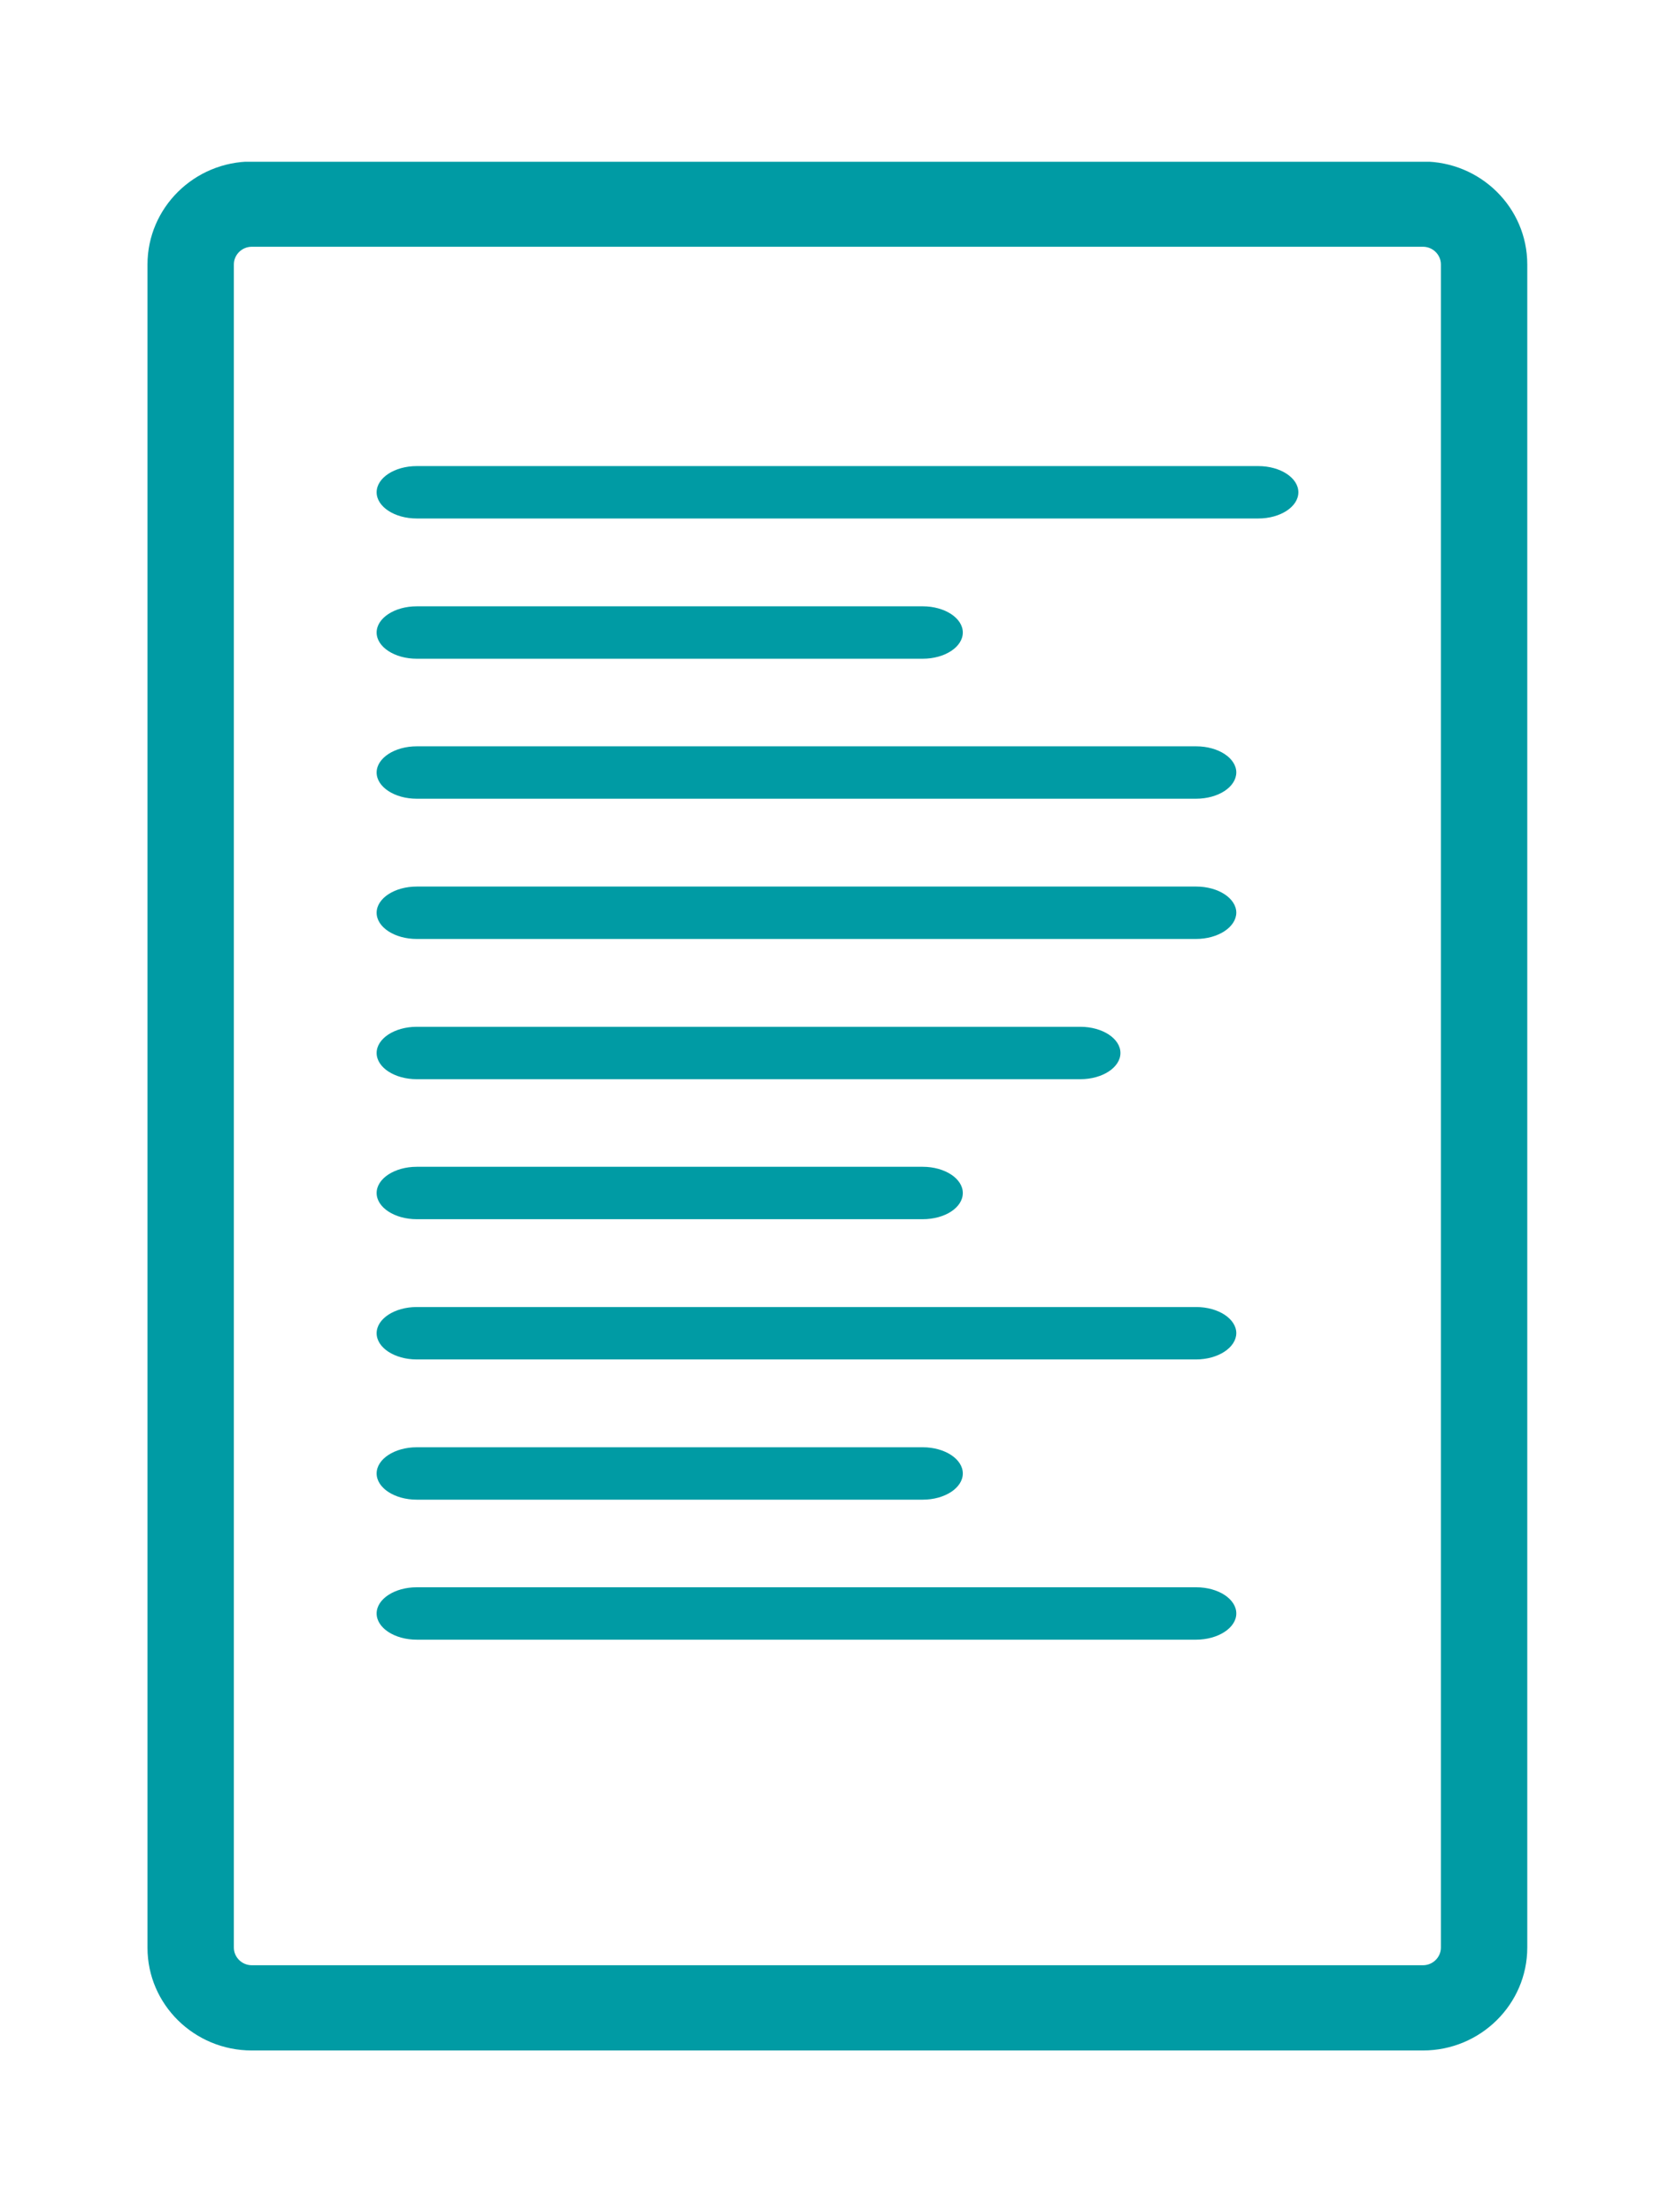
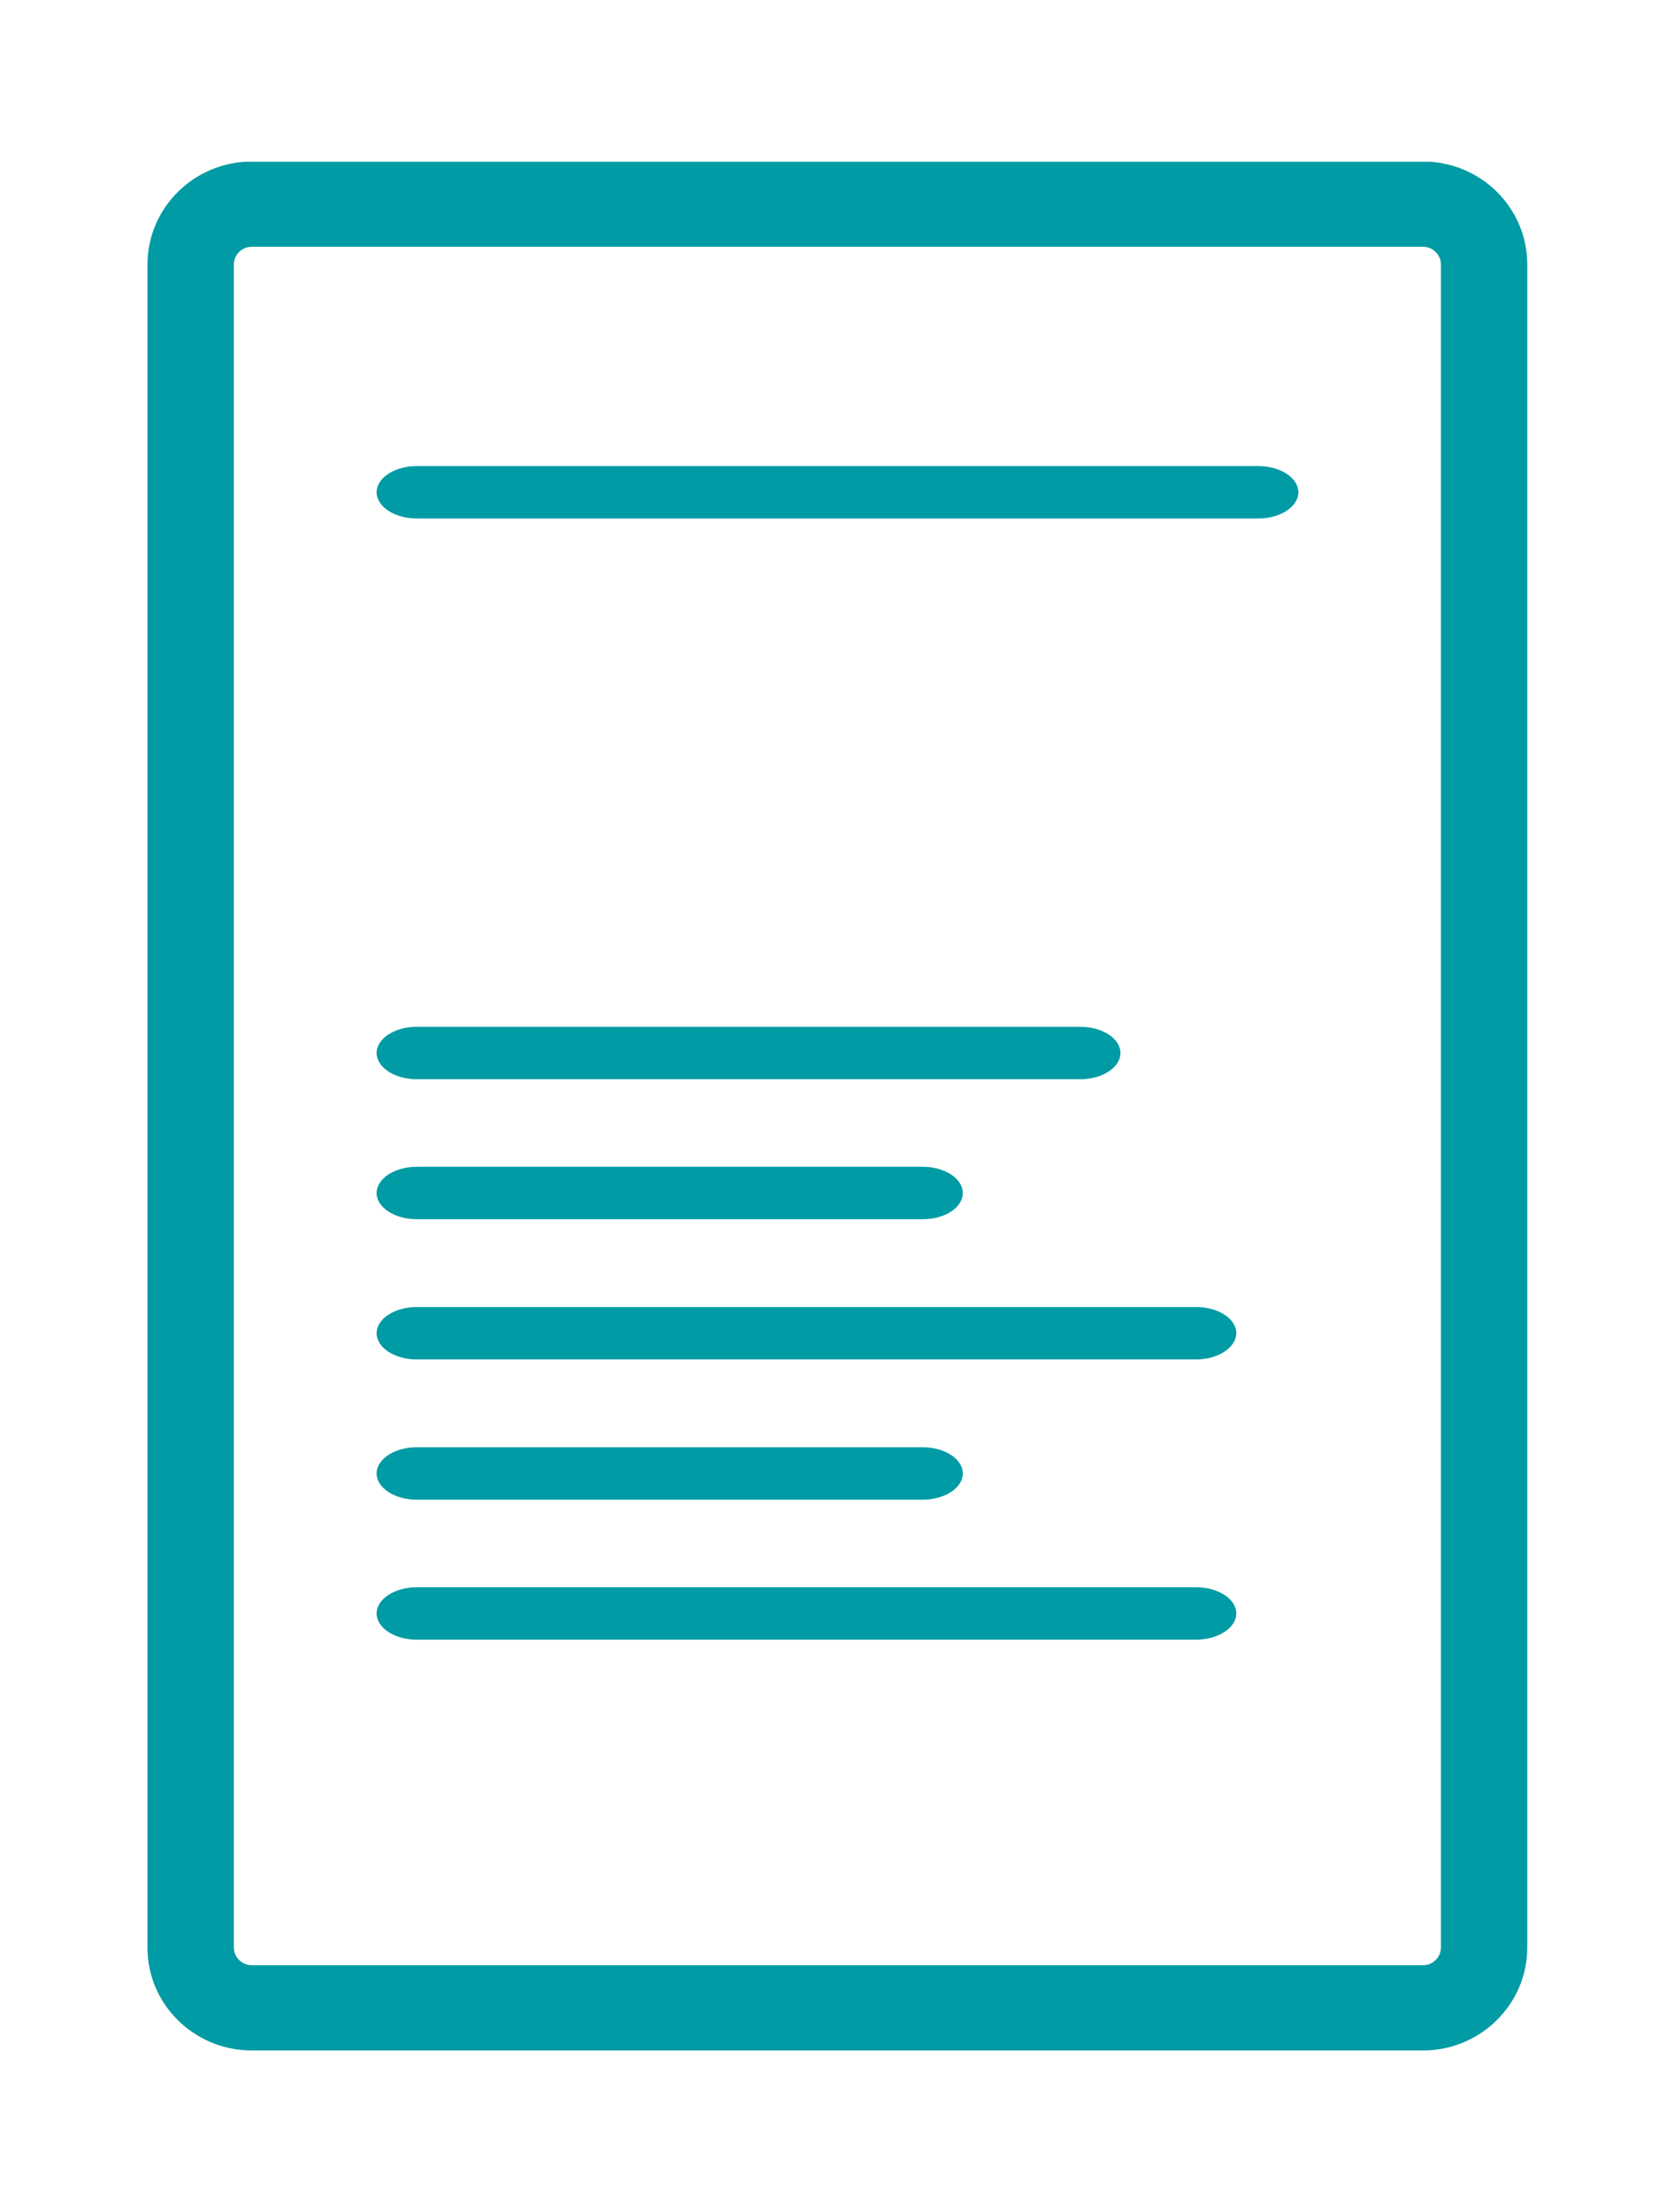
<svg xmlns="http://www.w3.org/2000/svg" xmlns:xlink="http://www.w3.org/1999/xlink" version="1.1" id="Ebene_1" x="0px" y="0px" viewBox="0 0 70.98 93.15" style="enable-background:new 0 0 70.98 93.15;" xml:space="preserve" width="50" height="66">
  <style type="text/css">
	.st0{clip-path:url(#SVGID_00000176015494330117527960000007288935802685880751_);fill:#009BA4;}
	.st1{clip-path:url(#SVGID_00000091731317592255656380000000848249093989029507_);fill:#009BA4;}
	.st2{clip-path:url(#SVGID_00000019648691600163547770000015633736334176964009_);fill:#009BA4;}
	.st3{clip-path:url(#SVGID_00000070823216673111050190000012706316096995331220_);fill:#009BA4;}
	.st4{clip-path:url(#SVGID_00000042714082885381058340000016863779074107644067_);fill:#009BA4;}
	.st5{clip-path:url(#SVGID_00000101813071828030281310000007785198827648495260_);fill:#009BA4;}
	.st6{clip-path:url(#SVGID_00000107576489343426187750000001055215807047329423_);fill:#009BA4;}
	.st7{clip-path:url(#SVGID_00000111168513839272478800000008817430967388376254_);fill:#009BA4;}
	.st8{clip-path:url(#SVGID_00000093889747669603063890000001054680731402487449_);fill:#009BA4;}
	.st9{clip-path:url(#SVGID_00000108294773434585559670000015109383263852718226_);fill:#009BA4;}
</style>
  <g>
    <defs>
      <rect id="SVGID_1_" x="6.25" y="6.58" width="58.47" height="80" />
    </defs>
    <clipPath id="SVGID_00000119819924043120744110000008472628154549885081_">
      <use xlink:href="#SVGID_1_" style="overflow:visible;" />
    </clipPath>
    <path style="clip-path:url(#SVGID_00000119819924043120744110000008472628154549885081_);fill:#009BA4;" d="M10.67,10.18   c-0.42,0-0.76,0.34-0.76,0.75v71.29c0,0.41,0.34,0.75,0.76,0.75H60.3c0.42,0,0.76-0.34,0.76-0.75V10.93c0-0.41-0.34-0.75-0.76-0.75   H10.67z M60.3,86.58H10.67c-2.44,0-4.42-1.95-4.42-4.35V10.93c0-2.4,1.98-4.36,4.42-4.36H60.3c2.44,0,4.42,1.95,4.42,4.36v71.29   C64.72,84.62,62.74,86.58,60.3,86.58" />
  </g>
  <g>
    <defs>
      <rect id="SVGID_00000084498176460894433910000016885393333206906265_" x="6.25" y="6.58" width="58.47" height="80" />
    </defs>
    <clipPath id="SVGID_00000008839531641989110680000015507821818030665143_">
      <use xlink:href="#SVGID_00000084498176460894433910000016885393333206906265_" style="overflow:visible;" />
    </clipPath>
    <path style="clip-path:url(#SVGID_00000008839531641989110680000015507821818030665143_);fill:#009BA4;" d="M53.32,21.69H17.66   c-0.94,0-1.7-0.5-1.7-1.11c0-0.61,0.76-1.11,1.7-1.11h35.66c0.94,0,1.7,0.5,1.7,1.11C55.02,21.19,54.26,21.69,53.32,21.69" />
  </g>
  <g>
    <defs>
-       <rect id="SVGID_00000143580856451258856340000002409523233143841214_" x="6.25" y="6.58" width="58.47" height="80" />
-     </defs>
+       </defs>
    <clipPath id="SVGID_00000147195782614064085800000009096186211056490889_">
      <use xlink:href="#SVGID_00000143580856451258856340000002409523233143841214_" style="overflow:visible;" />
    </clipPath>
-     <path style="clip-path:url(#SVGID_00000147195782614064085800000009096186211056490889_);fill:#009BA4;" d="M39.1,27.63H17.66   c-0.94,0-1.7-0.5-1.7-1.11c0-0.61,0.76-1.11,1.7-1.11H39.1c0.94,0,1.7,0.5,1.7,1.11C40.8,27.13,40.04,27.63,39.1,27.63" />
  </g>
  <g>
    <defs>
-       <rect id="SVGID_00000151508402739343156580000006874544187978296458_" x="6.25" y="6.58" width="58.47" height="80" />
-     </defs>
+       </defs>
    <clipPath id="SVGID_00000057827124309036248470000002967858872314685872_">
      <use xlink:href="#SVGID_00000151508402739343156580000006874544187978296458_" style="overflow:visible;" />
    </clipPath>
    <path style="clip-path:url(#SVGID_00000057827124309036248470000002967858872314685872_);fill:#009BA4;" d="M50.68,39.5H17.66   c-0.94,0-1.7-0.5-1.7-1.11c0-0.61,0.76-1.11,1.7-1.11h33.03c0.94,0,1.7,0.5,1.7,1.11C52.38,39,51.62,39.5,50.68,39.5" />
  </g>
  <g>
    <defs>
      <rect id="SVGID_00000159458700305073053290000010566489011348214153_" x="6.25" y="6.58" width="58.47" height="80" />
    </defs>
    <clipPath id="SVGID_00000113313222313124731240000017738433446379417254_">
      <use xlink:href="#SVGID_00000159458700305073053290000010566489011348214153_" style="overflow:visible;" />
    </clipPath>
-     <path style="clip-path:url(#SVGID_00000113313222313124731240000017738433446379417254_);fill:#009BA4;" d="M50.68,33.56H17.66   c-0.94,0-1.7-0.5-1.7-1.11c0-0.61,0.76-1.11,1.7-1.11h33.03c0.94,0,1.7,0.5,1.7,1.11C52.38,33.07,51.62,33.56,50.68,33.56" />
  </g>
  <g>
    <defs>
      <rect id="SVGID_00000011028141091428503550000001060200659093592766_" x="6.25" y="6.58" width="58.47" height="80" />
    </defs>
    <clipPath id="SVGID_00000143579379042070961300000008563394266368487307_">
      <use xlink:href="#SVGID_00000011028141091428503550000001060200659093592766_" style="overflow:visible;" />
    </clipPath>
    <path style="clip-path:url(#SVGID_00000143579379042070961300000008563394266368487307_);fill:#009BA4;" d="M45.78,45.44H17.66   c-0.94,0-1.7-0.5-1.7-1.11c0-0.61,0.76-1.11,1.7-1.11h28.12c0.94,0,1.7,0.5,1.7,1.11C47.48,44.94,46.72,45.44,45.78,45.44" />
  </g>
  <g>
    <defs>
      <rect id="SVGID_00000141426403819757316280000009835193773428244129_" x="6.25" y="6.58" width="58.47" height="80" />
    </defs>
    <clipPath id="SVGID_00000073711513192828968300000003305475497824167049_">
      <use xlink:href="#SVGID_00000141426403819757316280000009835193773428244129_" style="overflow:visible;" />
    </clipPath>
    <path style="clip-path:url(#SVGID_00000073711513192828968300000003305475497824167049_);fill:#009BA4;" d="M39.1,63.25H17.66   c-0.94,0-1.7-0.5-1.7-1.11c0-0.61,0.76-1.11,1.7-1.11H39.1c0.94,0,1.7,0.5,1.7,1.11C40.8,62.75,40.04,63.25,39.1,63.25" />
  </g>
  <g>
    <defs>
      <rect id="SVGID_00000010991212562574453980000015244104841545976755_" x="6.25" y="6.58" width="58.47" height="80" />
    </defs>
    <clipPath id="SVGID_00000041297231690162725730000018250876595009996207_">
      <use xlink:href="#SVGID_00000010991212562574453980000015244104841545976755_" style="overflow:visible;" />
    </clipPath>
    <path style="clip-path:url(#SVGID_00000041297231690162725730000018250876595009996207_);fill:#009BA4;" d="M39.1,51.37H17.66   c-0.94,0-1.7-0.5-1.7-1.11c0-0.61,0.76-1.11,1.7-1.11H39.1c0.94,0,1.7,0.5,1.7,1.11C40.8,50.88,40.04,51.37,39.1,51.37" />
  </g>
  <g>
    <defs>
      <rect id="SVGID_00000168093446708075005410000011466675048127582354_" x="6.25" y="6.58" width="58.47" height="80" />
    </defs>
    <clipPath id="SVGID_00000034048148945167223750000017341484664383548816_">
      <use xlink:href="#SVGID_00000168093446708075005410000011466675048127582354_" style="overflow:visible;" />
    </clipPath>
    <path style="clip-path:url(#SVGID_00000034048148945167223750000017341484664383548816_);fill:#009BA4;" d="M50.68,69.18H17.66   c-0.94,0-1.7-0.5-1.7-1.11s0.76-1.11,1.7-1.11h33.03c0.94,0,1.7,0.5,1.7,1.11S51.62,69.18,50.68,69.18" />
  </g>
  <g>
    <defs>
      <rect id="SVGID_00000173872031812946587870000000329760477478278056_" x="6.25" y="6.58" width="58.47" height="80" />
    </defs>
    <clipPath id="SVGID_00000073708119612165320040000002045677766655905166_">
      <use xlink:href="#SVGID_00000173872031812946587870000000329760477478278056_" style="overflow:visible;" />
    </clipPath>
    <path style="clip-path:url(#SVGID_00000073708119612165320040000002045677766655905166_);fill:#009BA4;" d="M50.68,57.31H17.66   c-0.94,0-1.7-0.5-1.7-1.11c0-0.61,0.76-1.11,1.7-1.11h33.03c0.94,0,1.7,0.5,1.7,1.11C52.38,56.81,51.62,57.31,50.68,57.31" />
  </g>
</svg>